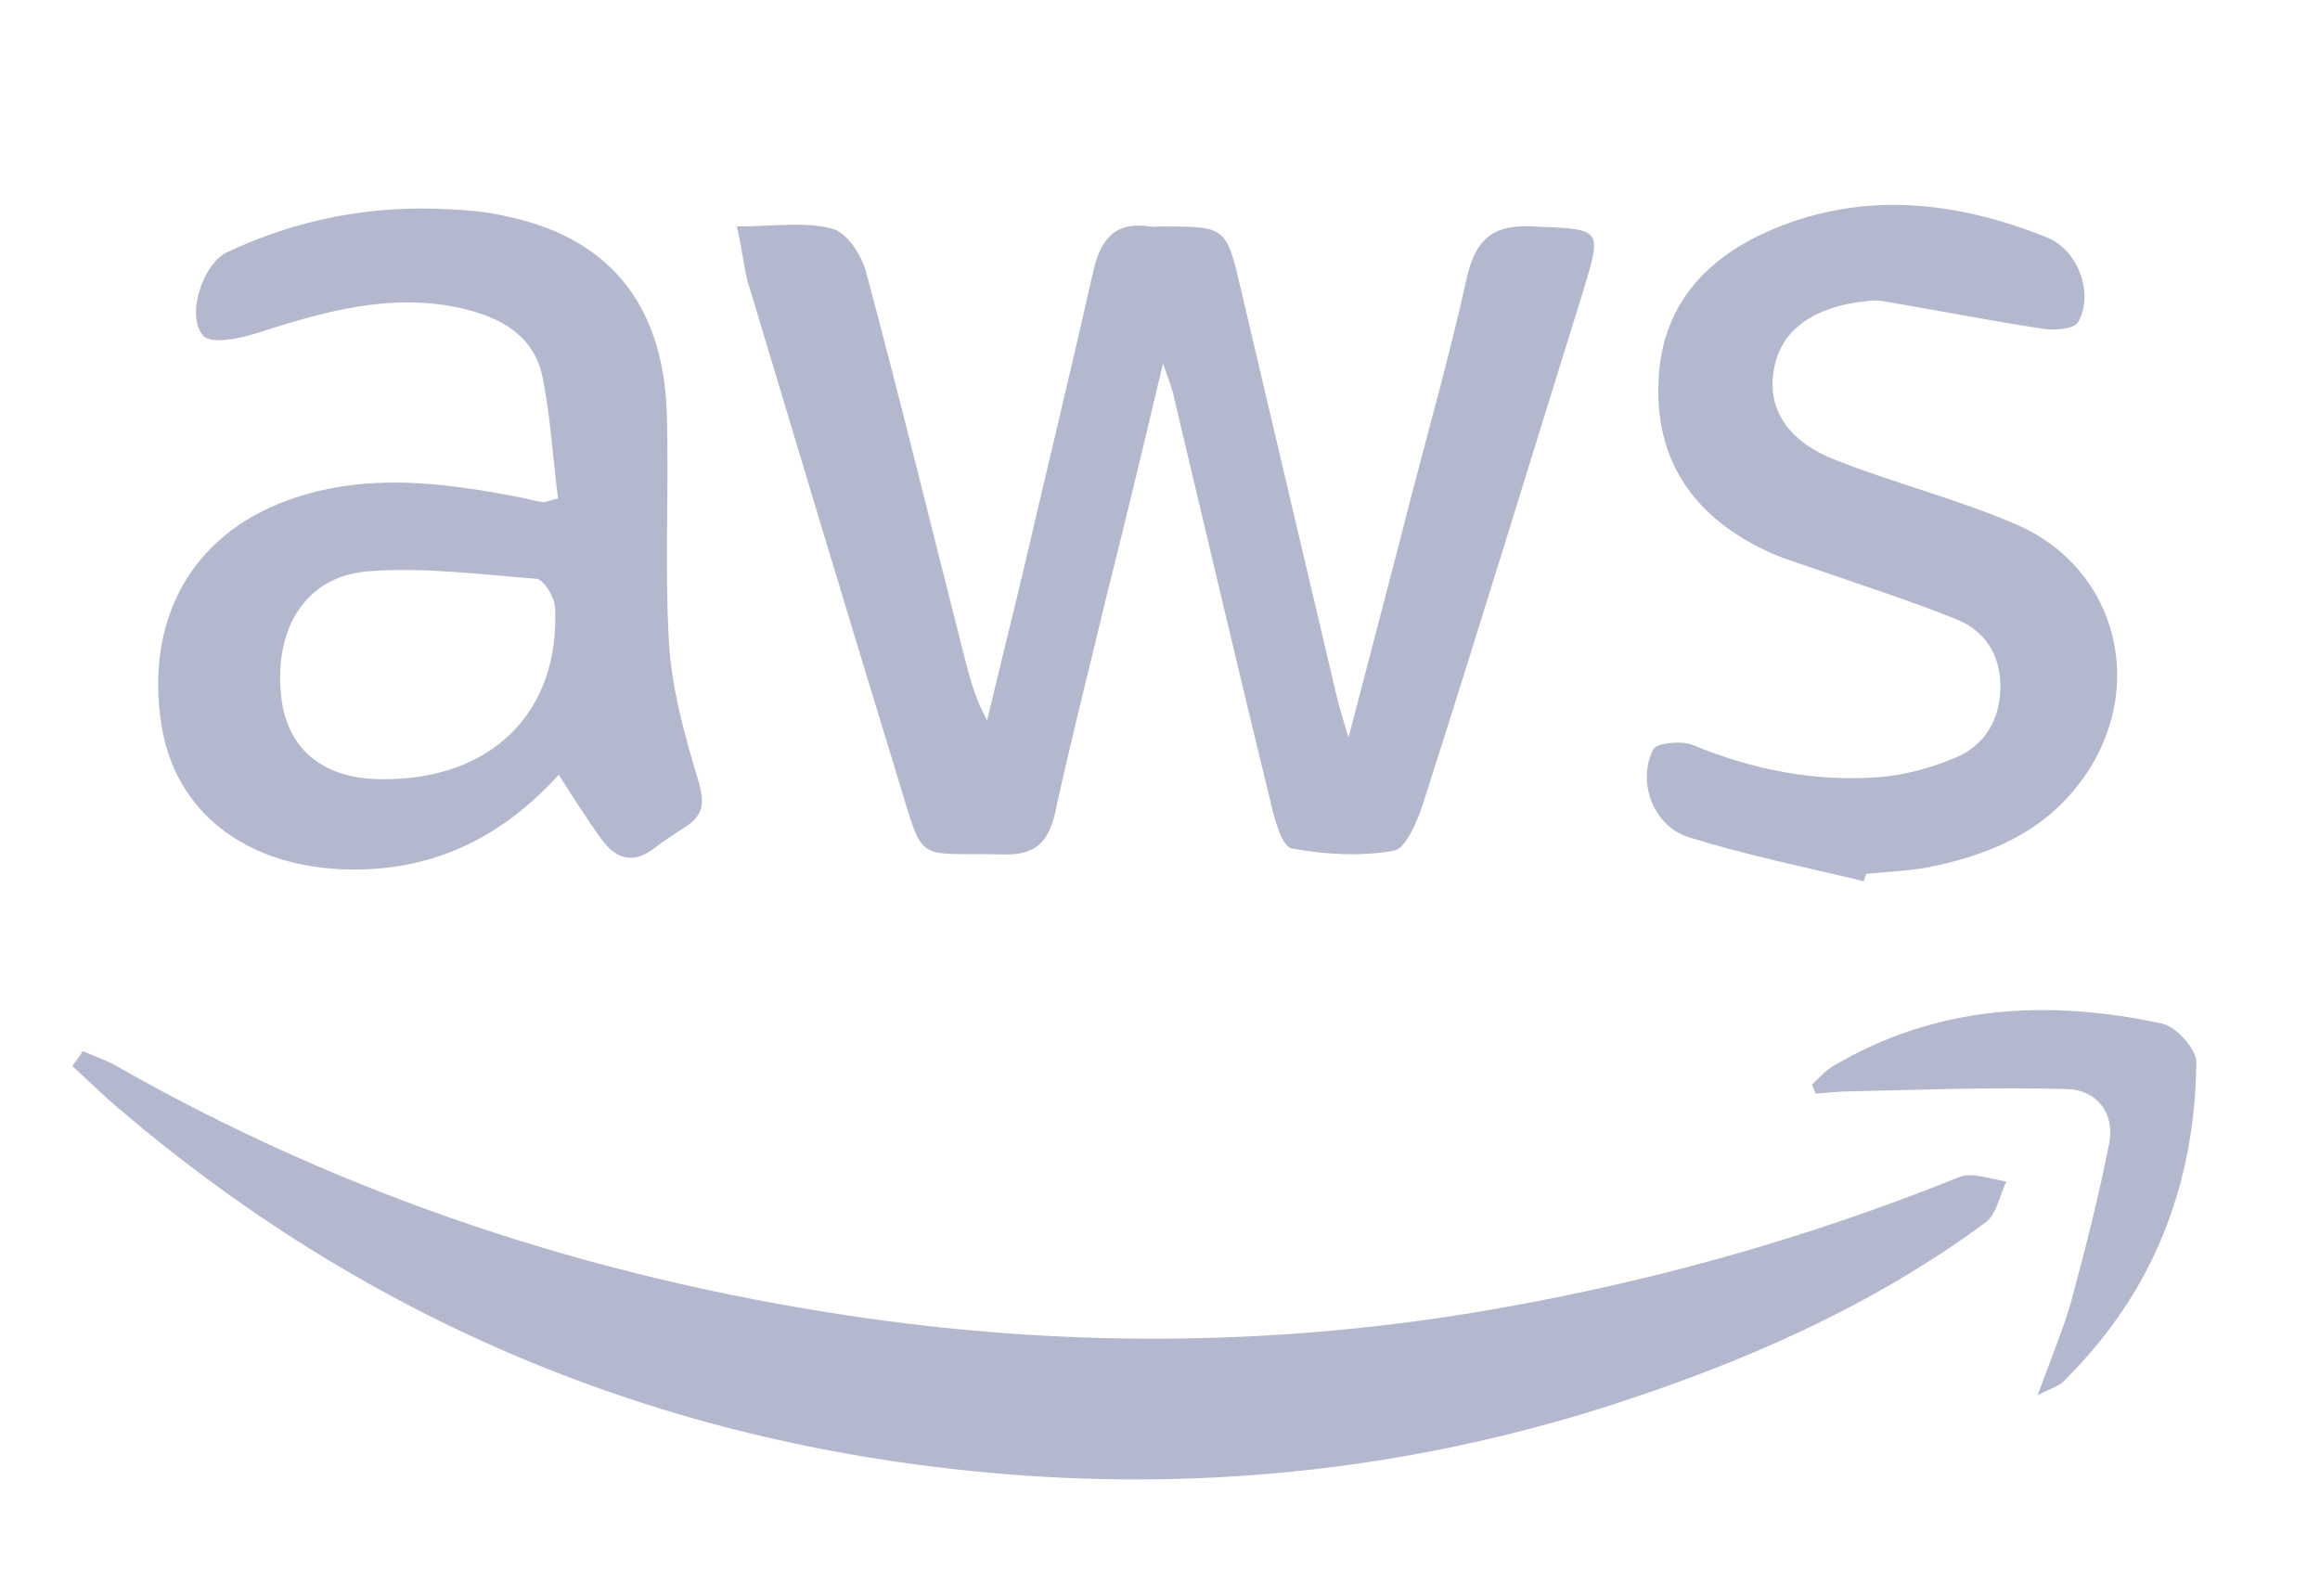
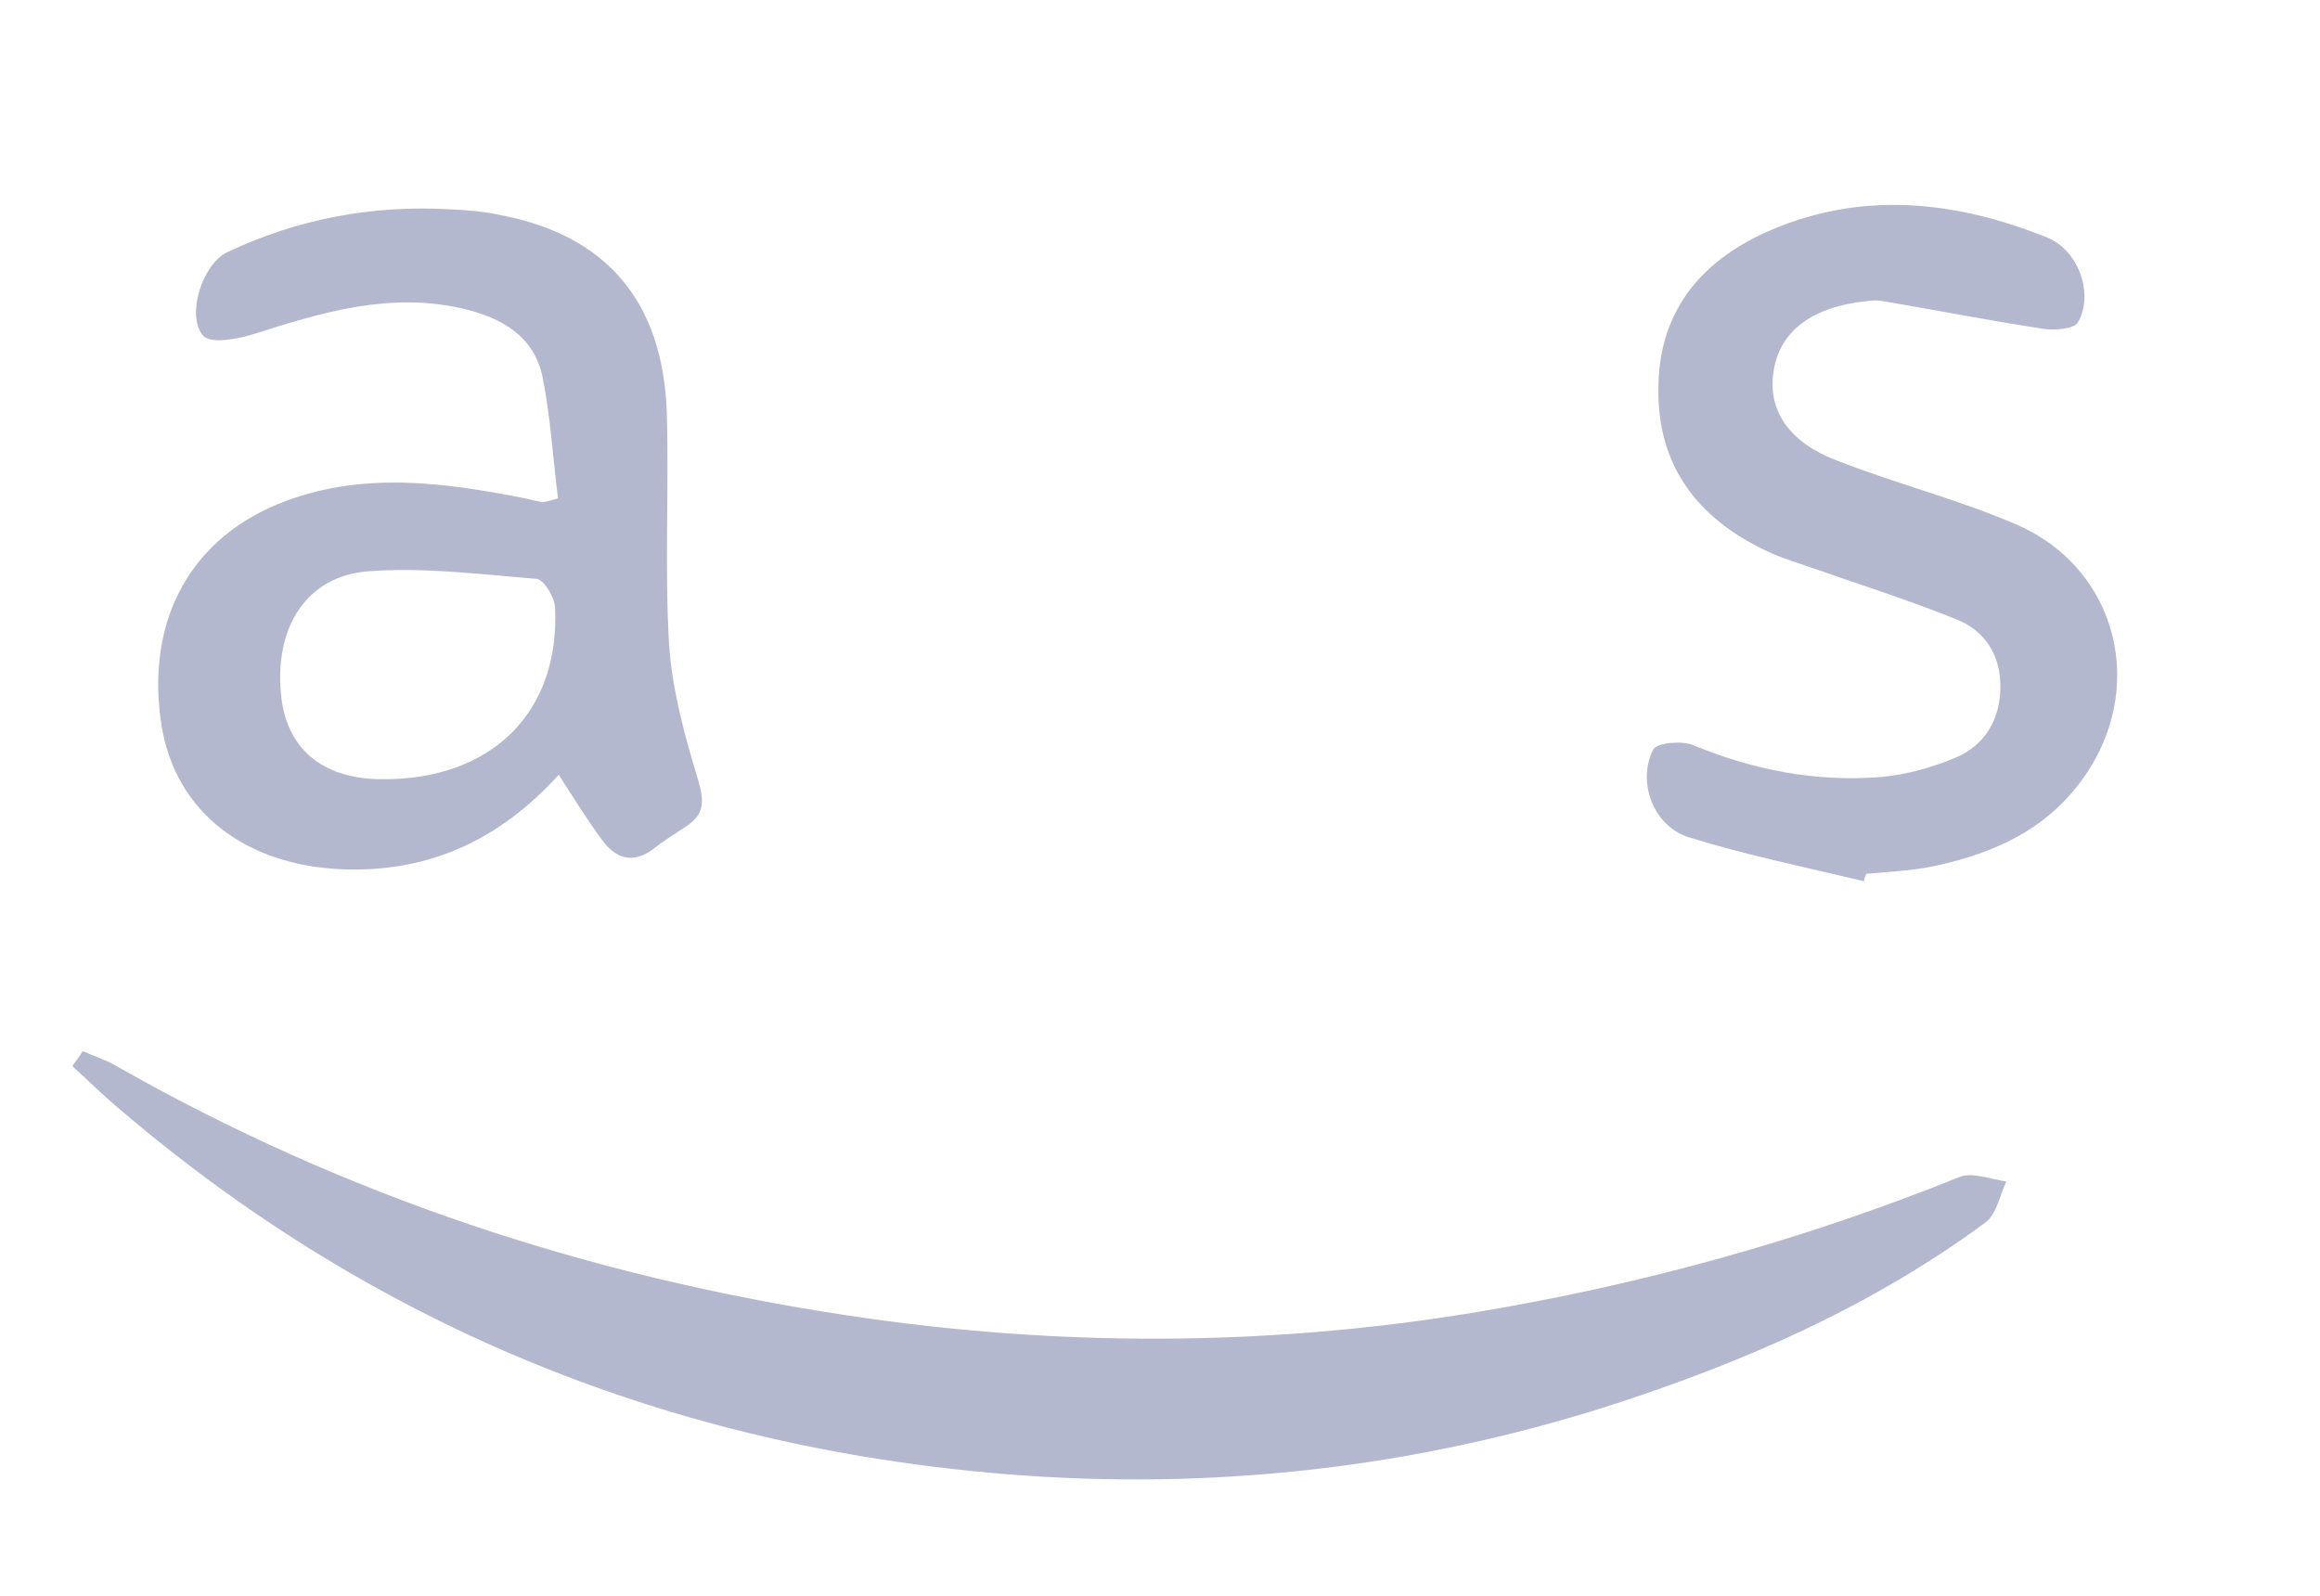
<svg xmlns="http://www.w3.org/2000/svg" id="Layer_1" x="0px" y="0px" viewBox="0 0 311.4 214.3" style="enable-background:new 0 0 311.4 214.3;" xml:space="preserve">
  <style type="text/css">	.st0{fill:#B4B8CF;}</style>
  <g>
-     <path class="st0" d="M98.9,30.4c5,0,9.1-0.7,12.8,0.3c2,0.5,4,3.6,4.6,6c4.6,17.2,8.8,34.4,13.2,51.7c0.7,2.7,1.4,5.4,3,8.3  c1.6-6.8,3.3-13.5,4.9-20.3c3.1-13.3,6.3-26.5,9.3-39.8c1-4.5,2.9-6.9,7.7-6.2c0.5,0.1,1,0,1.5,0c8.7,0,8.7,0,10.7,8.6  c4.3,18.3,8.6,36.6,12.9,54.8c0.3,1.3,0.7,2.5,1.5,5.2c3-11.5,5.7-21.7,8.3-31.9c2.6-10,5.4-19.9,7.6-29.9c1.2-5.2,3.6-7.1,8.9-6.8  c9.3,0.4,9.3,0.1,6.6,9c-7.1,22.8-14.1,45.7-21.4,68.5c-0.8,2.4-2.3,6-3.9,6.3c-4.5,0.8-9.3,0.5-13.7-0.3c-1.3-0.2-2.3-3.8-2.8-6  c-4.5-18.4-8.8-36.8-13.2-55.3c-0.2-0.8-0.5-1.5-1.3-3.8c-2.7,11.4-5.1,21.4-7.6,31.3c-2.3,9.7-4.8,19.4-6.9,29.1  c-0.9,3.9-2.7,5.6-6.8,5.5c-12.3-0.3-10.6,1.6-14.3-10.3c-6.8-22.2-13.5-44.5-20.2-66.8C99.8,35.5,99.6,33.4,98.9,30.4z" />
    <path class="st0" d="M11.1,141.1c1.6,0.7,3.2,1.2,4.7,2.1c30.6,17.4,63.5,28.2,98.1,33.4c27.9,4.2,55.9,4.2,83.9-0.4  c22.4-3.7,44.1-9.7,65.2-18.2c1.7-0.7,4.2,0.3,6.3,0.6c-0.9,1.9-1.3,4.4-2.8,5.5c-15.3,11.3-32.5,18.8-50.5,24.6  c-26.3,8.4-53.4,11.4-80.8,9.2c-44.7-3.6-84.6-19.6-118.9-48.8c-2.3-1.9-4.4-4-6.6-6C10.2,142.4,10.7,141.8,11.1,141.1z" />
    <path class="st0" d="M75,104c-7.9,8.7-17.3,13.1-28.9,12.7c-13.2-0.5-22.5-7.7-24.4-19.2c-2.3-14.3,4-25.6,16.8-30.3  c10.6-3.9,21.3-2.4,32-0.3c0.8,0.2,1.6,0.4,2.4,0.5c0.3,0,0.6-0.1,2-0.5c-0.7-5.4-1-11-2.1-16.4c-1.2-5.5-5.6-7.9-10.8-9.1  c-9.7-2.2-18.7,0.5-27.8,3.4c-2.2,0.7-5.8,1.4-6.9,0.3c-2.4-2.7-0.1-9.6,3.1-11.2c9.5-4.5,19.5-6.4,30-5.8c2.3,0.1,4.7,0.3,6.9,0.8  C81.4,31.6,89,40.5,89.5,55.4c0.3,10.3-0.3,20.7,0.3,31c0.4,6.2,2.1,12.3,3.9,18.3c0.9,3,0.8,4.7-1.7,6.3c-1.4,0.9-2.8,1.8-4.1,2.8  c-2.9,2.3-5.3,1.5-7.2-1.2C78.8,110,77.1,107.3,75,104z M51.3,104.6c14.7,0.1,23.9-9,23.2-23.1c-0.1-1.4-1.5-3.7-2.5-3.8  c-7.6-0.6-15.2-1.6-22.7-1c-8.2,0.7-12.4,7.5-11.6,16.3C38.3,100.4,43.2,104.6,51.3,104.6z" />
    <path class="st0" d="M250.2,118.3c-7.9-1.9-15.8-3.5-23.5-5.9c-4.8-1.5-7-7.4-4.8-11.8c0.5-0.9,3.8-1.2,5.3-0.6  c8.2,3.4,16.6,5,25.3,4.3c3.4-0.3,6.9-1.3,10-2.6c4-1.7,6-5.2,6-9.6c0-4.2-2.1-7.5-6-9c-6.2-2.5-12.5-4.5-18.8-6.7  c-2.2-0.8-4.4-1.4-6.5-2.4c-9.4-4.4-14.9-11.6-14.6-22.3c0.2-10.5,6.3-17.1,15.3-20.9c12.3-5.2,24.8-3.8,36.9,1.1  c4.2,1.7,6.3,7.6,4.1,11.4c-0.6,0.9-3.3,1.1-4.9,0.8c-7.2-1.1-14.3-2.5-21.4-3.7c-1.1-0.2-2.3,0.1-3.5,0.2  c-6.7,1.1-10.5,4.4-11.1,9.7c-0.6,4.9,2.2,9.1,8.5,11.5c7.9,3.1,16.2,5.2,23.9,8.5c14,5.9,18,22.4,8.9,34.6  c-4.9,6.6-11.7,9.6-19.4,11.3c-3.1,0.7-6.3,0.8-9.4,1.1C250.3,117.8,250.2,118,250.2,118.3z" />
-     <path class="st0" d="M273.5,187.3c1.8-5,3.4-8.7,4.5-12.6c1.9-7,3.7-14.1,5.1-21.2c0.8-4.1-1.7-7.2-5.6-7.3  c-9.7-0.3-19.5,0.1-29.2,0.3c-1.5,0-3,0.2-4.6,0.3c-0.2-0.4-0.3-0.8-0.5-1.2c0.9-0.8,1.7-1.8,2.7-2.4c13.9-8.3,28.9-9.1,44.3-5.8  c1.9,0.4,4.7,3.5,4.6,5.3c-0.2,16.4-5.8,30.8-17.6,42.5C276.6,186,275.6,186.2,273.5,187.3z" />
  </g>
</svg>